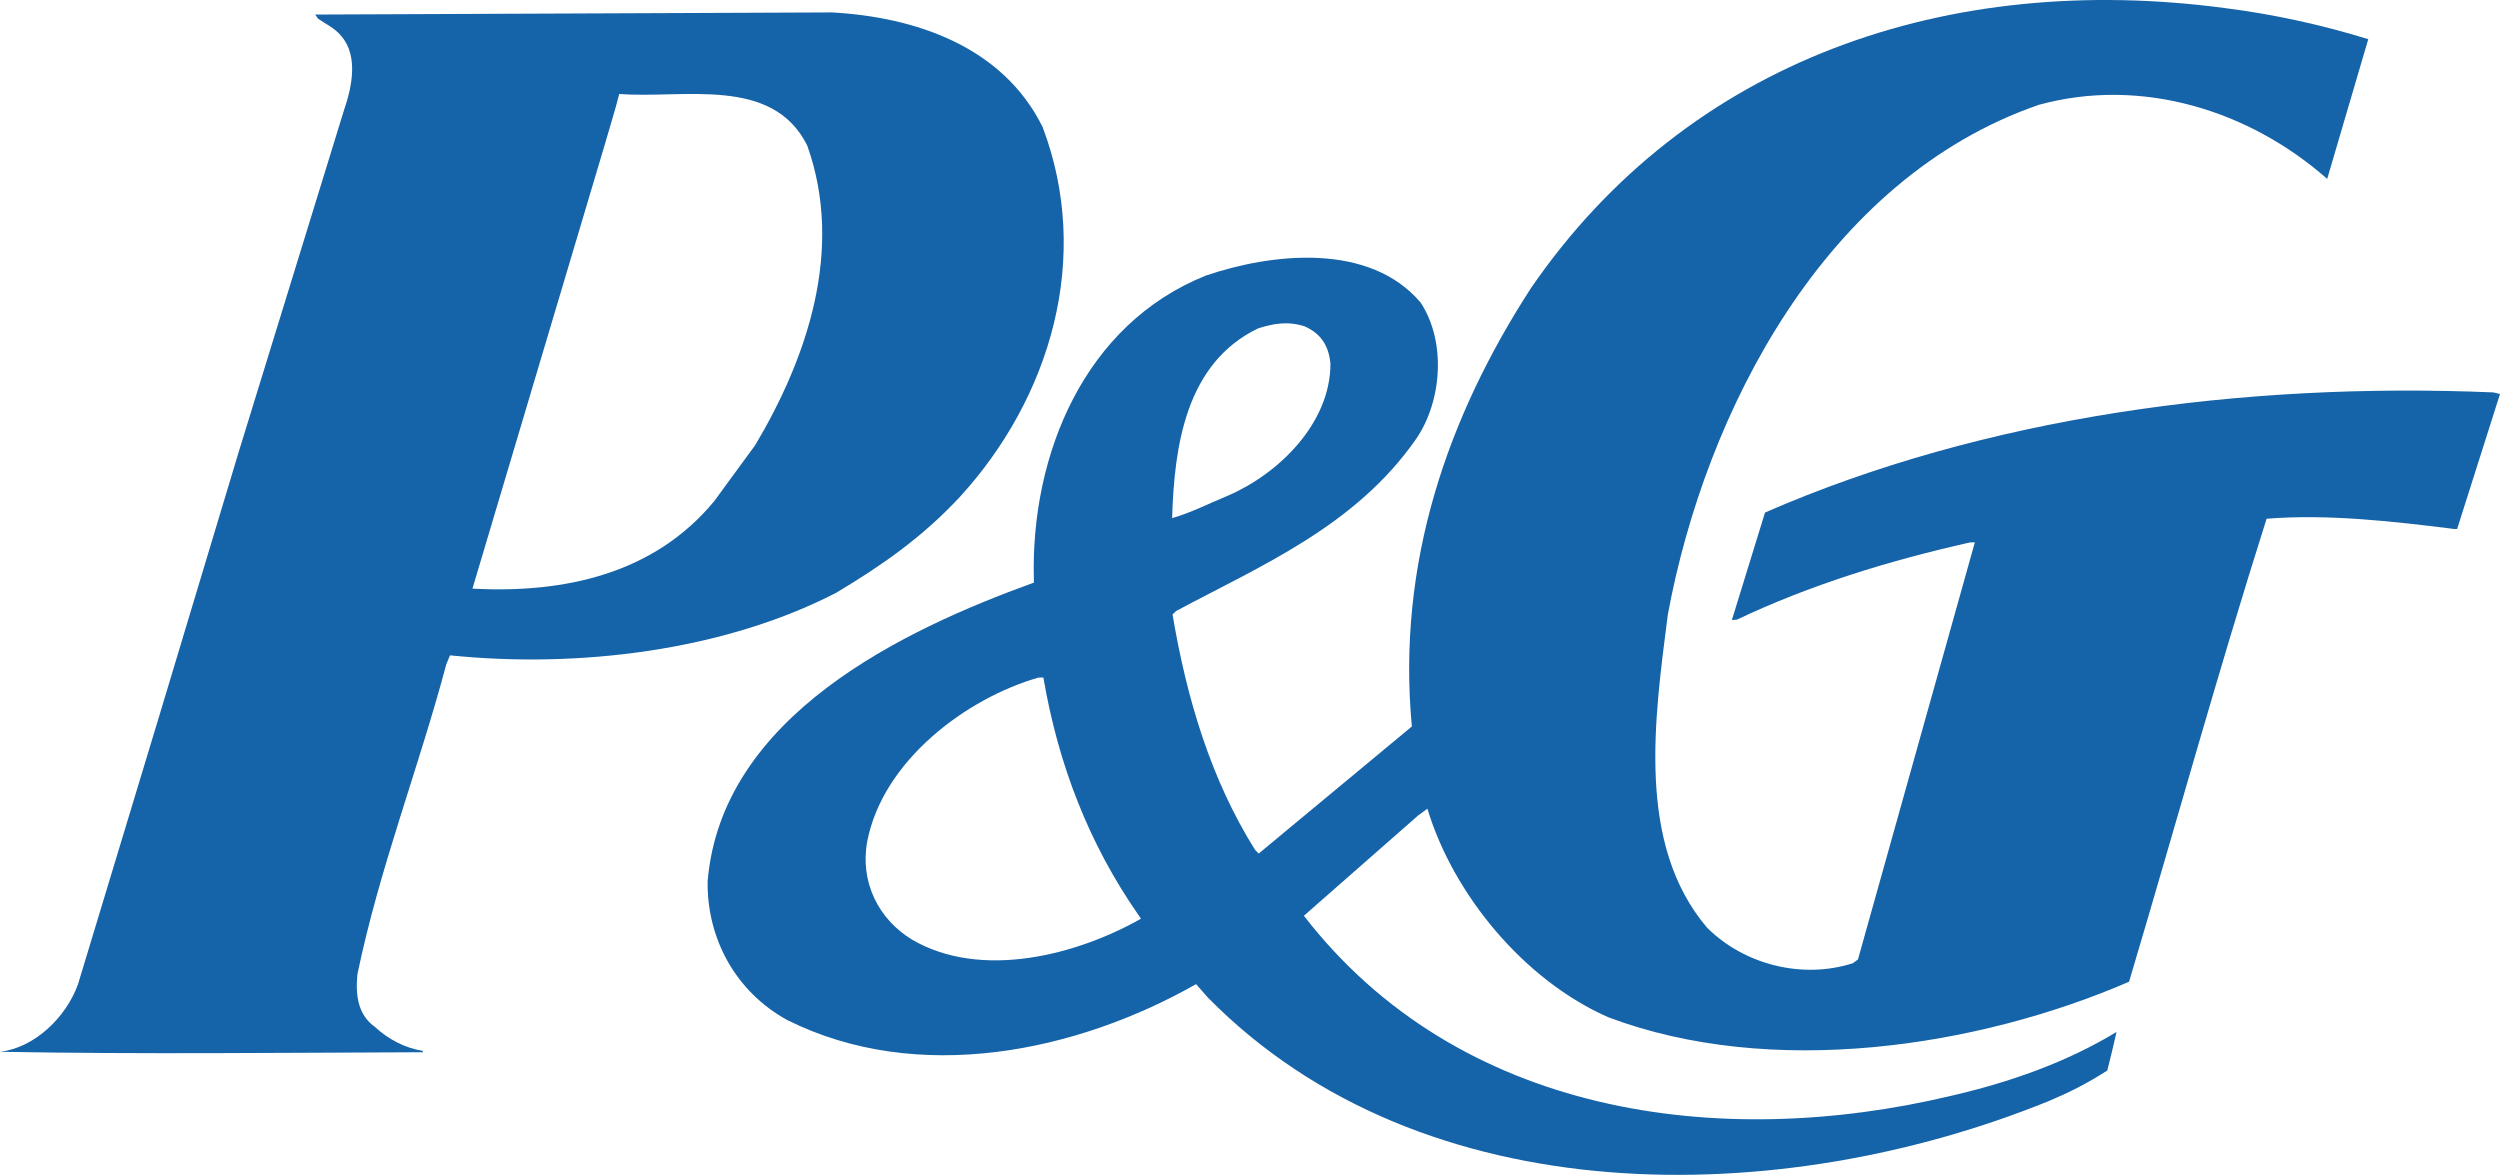
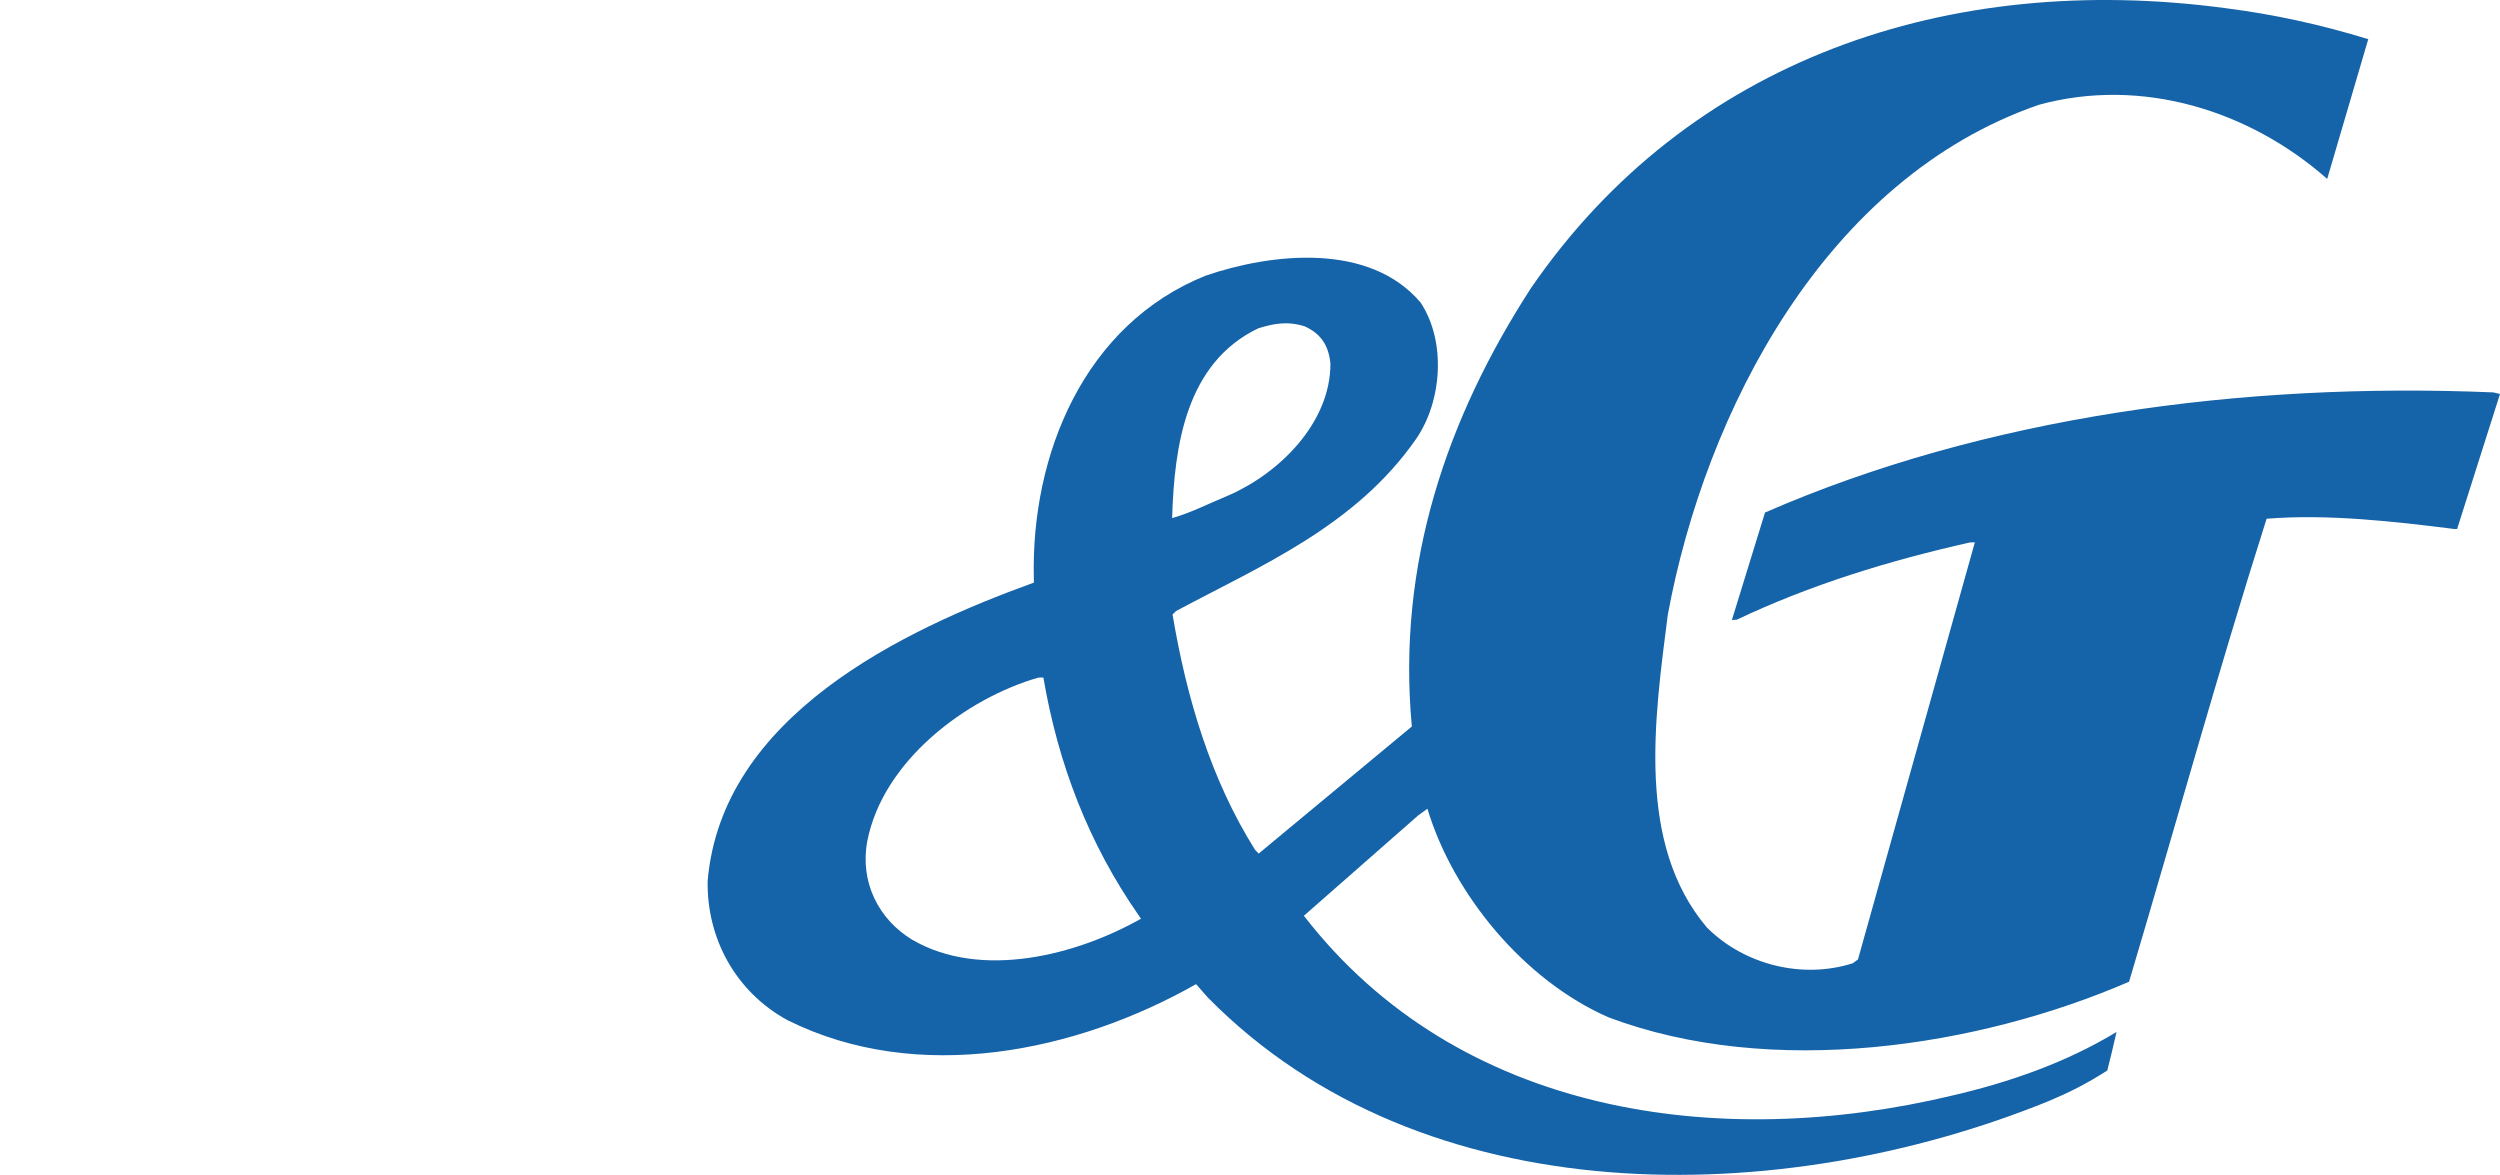
<svg xmlns="http://www.w3.org/2000/svg" version="1.1" id="Layer_1" x="0px" y="0px" width="732" height="344" viewBox="0 0 732 344" enable-background="new 0 0 612 792" xml:space="preserve">
  <path style="fill:#1563a8" d="M 333.3,267.856 C 318.812,247.025 309.841,223.81 305.503,198.38 l -1.449,0.017 c -21.143,6.073 -45.546,24.319 -50.12,47.938 -2.215,12.012 3.361,22.87 13.115,28.791 20.267,11.843 48.292,4.49 67.026,-6.124 l -0.775,-1.146 m 56.252,-161.444 c -0.539,-5.408 -2.948,-8.803 -7.547,-10.858 -5.18,-1.676 -9.51,-0.691 -13.621,0.59 -21.193,10.201 -24.554,34.435 -25.186,55.561 5.627,-1.609 10.925,-4.347 16.384,-6.596 14.867,-6.419 30.021,-21.227 29.971,-38.697 z m 210.309,215.986 c -77.985,31.706 -182.966,33.904 -246.21,-30.325 l -3.437,-3.917 c -34.941,19.829 -81.388,29.651 -119.706,10.512 -15.314,-8.407 -23.577,-24.133 -23.308,-40.669 4.06,-48.258 56.968,-73.478 95.531,-87.41 l -0.025,-1.23 c -0.876,-36.389 14.867,-74.48 50.389,-88.674 19.576,-6.663 47.989,-9.67 62.864,7.91 7.581,11.498 6.233,28.96 -1.331,39.944 -17.706,25.464 -45.31,37.03 -70.269,50.364 l -1.036,1.019 c 4.128,24.546 11.186,48.208 24.15,68.904 l 1.07,1.103 44.847,-37.215 c -4.456,-47.778 10.428,-90.62 34.915,-128.407 46.068,-67.026 122.351,-92.709 203.183,-81.935 14.429,1.828 28.379,4.919 41.94,9.097 L 681.4,52.384 C 658.682,32.344 627.111,22.438 596.989,30.685 534.402,52.274 499.361,120.429 488.326,180.008 c -3.833,30.223 -9.342,67.026 11.464,91.572 10.942,10.942 28,15.188 42.741,10.445 l 1.483,-1.103 34.225,-122.124 -1.466,0.034 c -23.754,5.357 -46.708,12.391 -68.23,22.609 l -1.449,0.101 9.704,-31.47 c 64.263,-28.033 139.796,-38.268 213.266,-35.176 l 1.937,0.463 -12.551,39.515 -0.674,0.034 c -17.934,-2.257 -37.249,-4.456 -55.115,-3.024 -14.261,44.931 -26.787,90.325 -40.273,135.567 -44.4,19.214 -104.67,28.396 -152.448,10.411 -24.698,-10.841 -45.428,-35.977 -52.992,-61.07 l -2.645,1.912 -33.525,29.432 c 45.226,58.442 121.483,68.997 189.823,52.647 16.746,-3.883 33.365,-9.67 48.123,-18.624 -1.154,4.936 -1.676,7.32 -2.712,11.287 -5.947,3.816 -11.229,6.469 -17.15,8.954 z" id="path417" />
-   <path style="fill:#1563a8" d="m 221.15,130.301 c 15.103,-25.388 26.079,-57.103 15.23,-87.638 -10.192,-20.595 -36.356,-13.671 -55.064,-15.154 -1.297,5.113 -2.552,8.87 -4.136,14.48 L 138.33,172.359 c 26.947,1.432 53.152,-4.296 70.774,-25.599 l 12.046,-16.459 m 23.67,43.271 c -33.003,17.024 -75.651,22.162 -113.06,18.313 l -1.095,2.645 c -8.095,30.451 -19.61,59.756 -26.02,90.763 -0.573,6.006 0.093,11.759 5.063,15.331 4.052,3.765 8.971,6.267 14.042,7.059 l 0.093,0.413 C 82.626,308.23 41.856,308.719 3.27629e-5,307.961 10.091,306.823 19.399,297.844 22.853,288.149 L 46.245,210.888 69.915,132.264 100.644,32.513 c 2.333,-6.764 4.431,-16.005 -0.75,-22.011 C 97.872,8.102 95.387,7.082 93.079,5.431 L 92.296,4.261 243.54,3.637 c 24.495,1.331 50.061,9.99 61.71,33.5 14.547,38.251 2.359,79.349 -24.285,108.452 -11.237,12.037 -23.165,20.216 -36.145,27.983 z" id="path419" />
</svg>